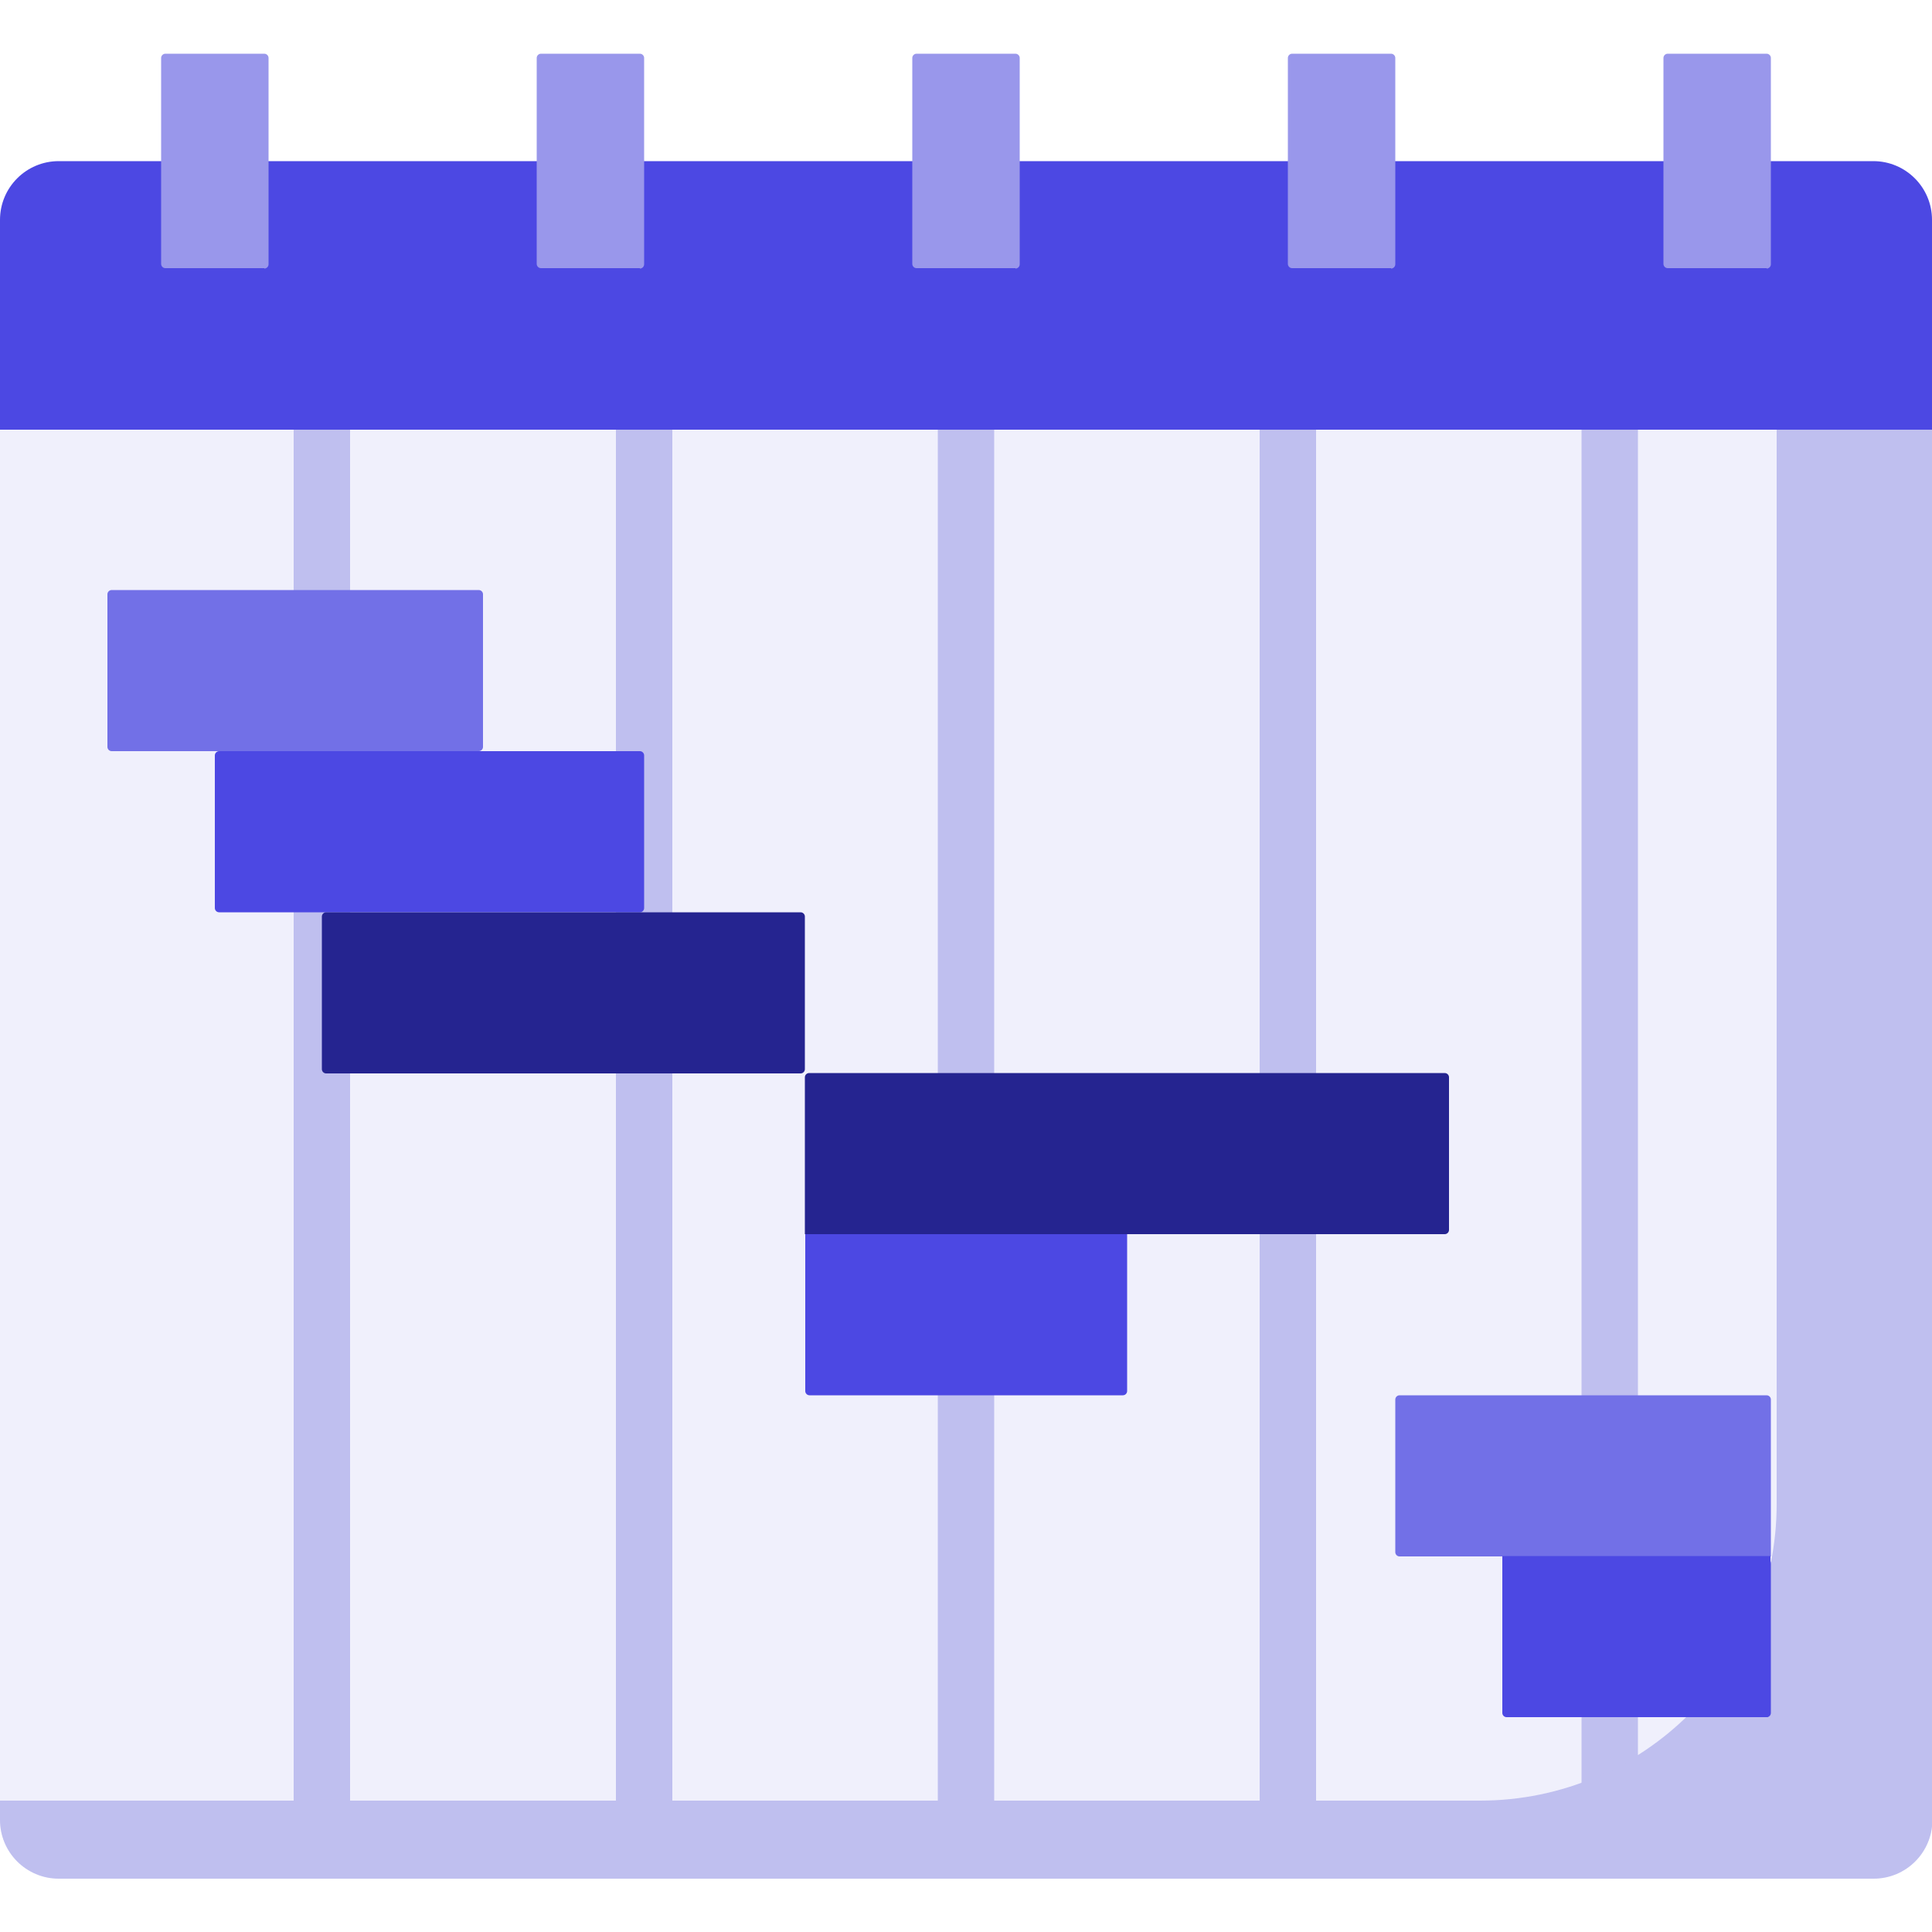
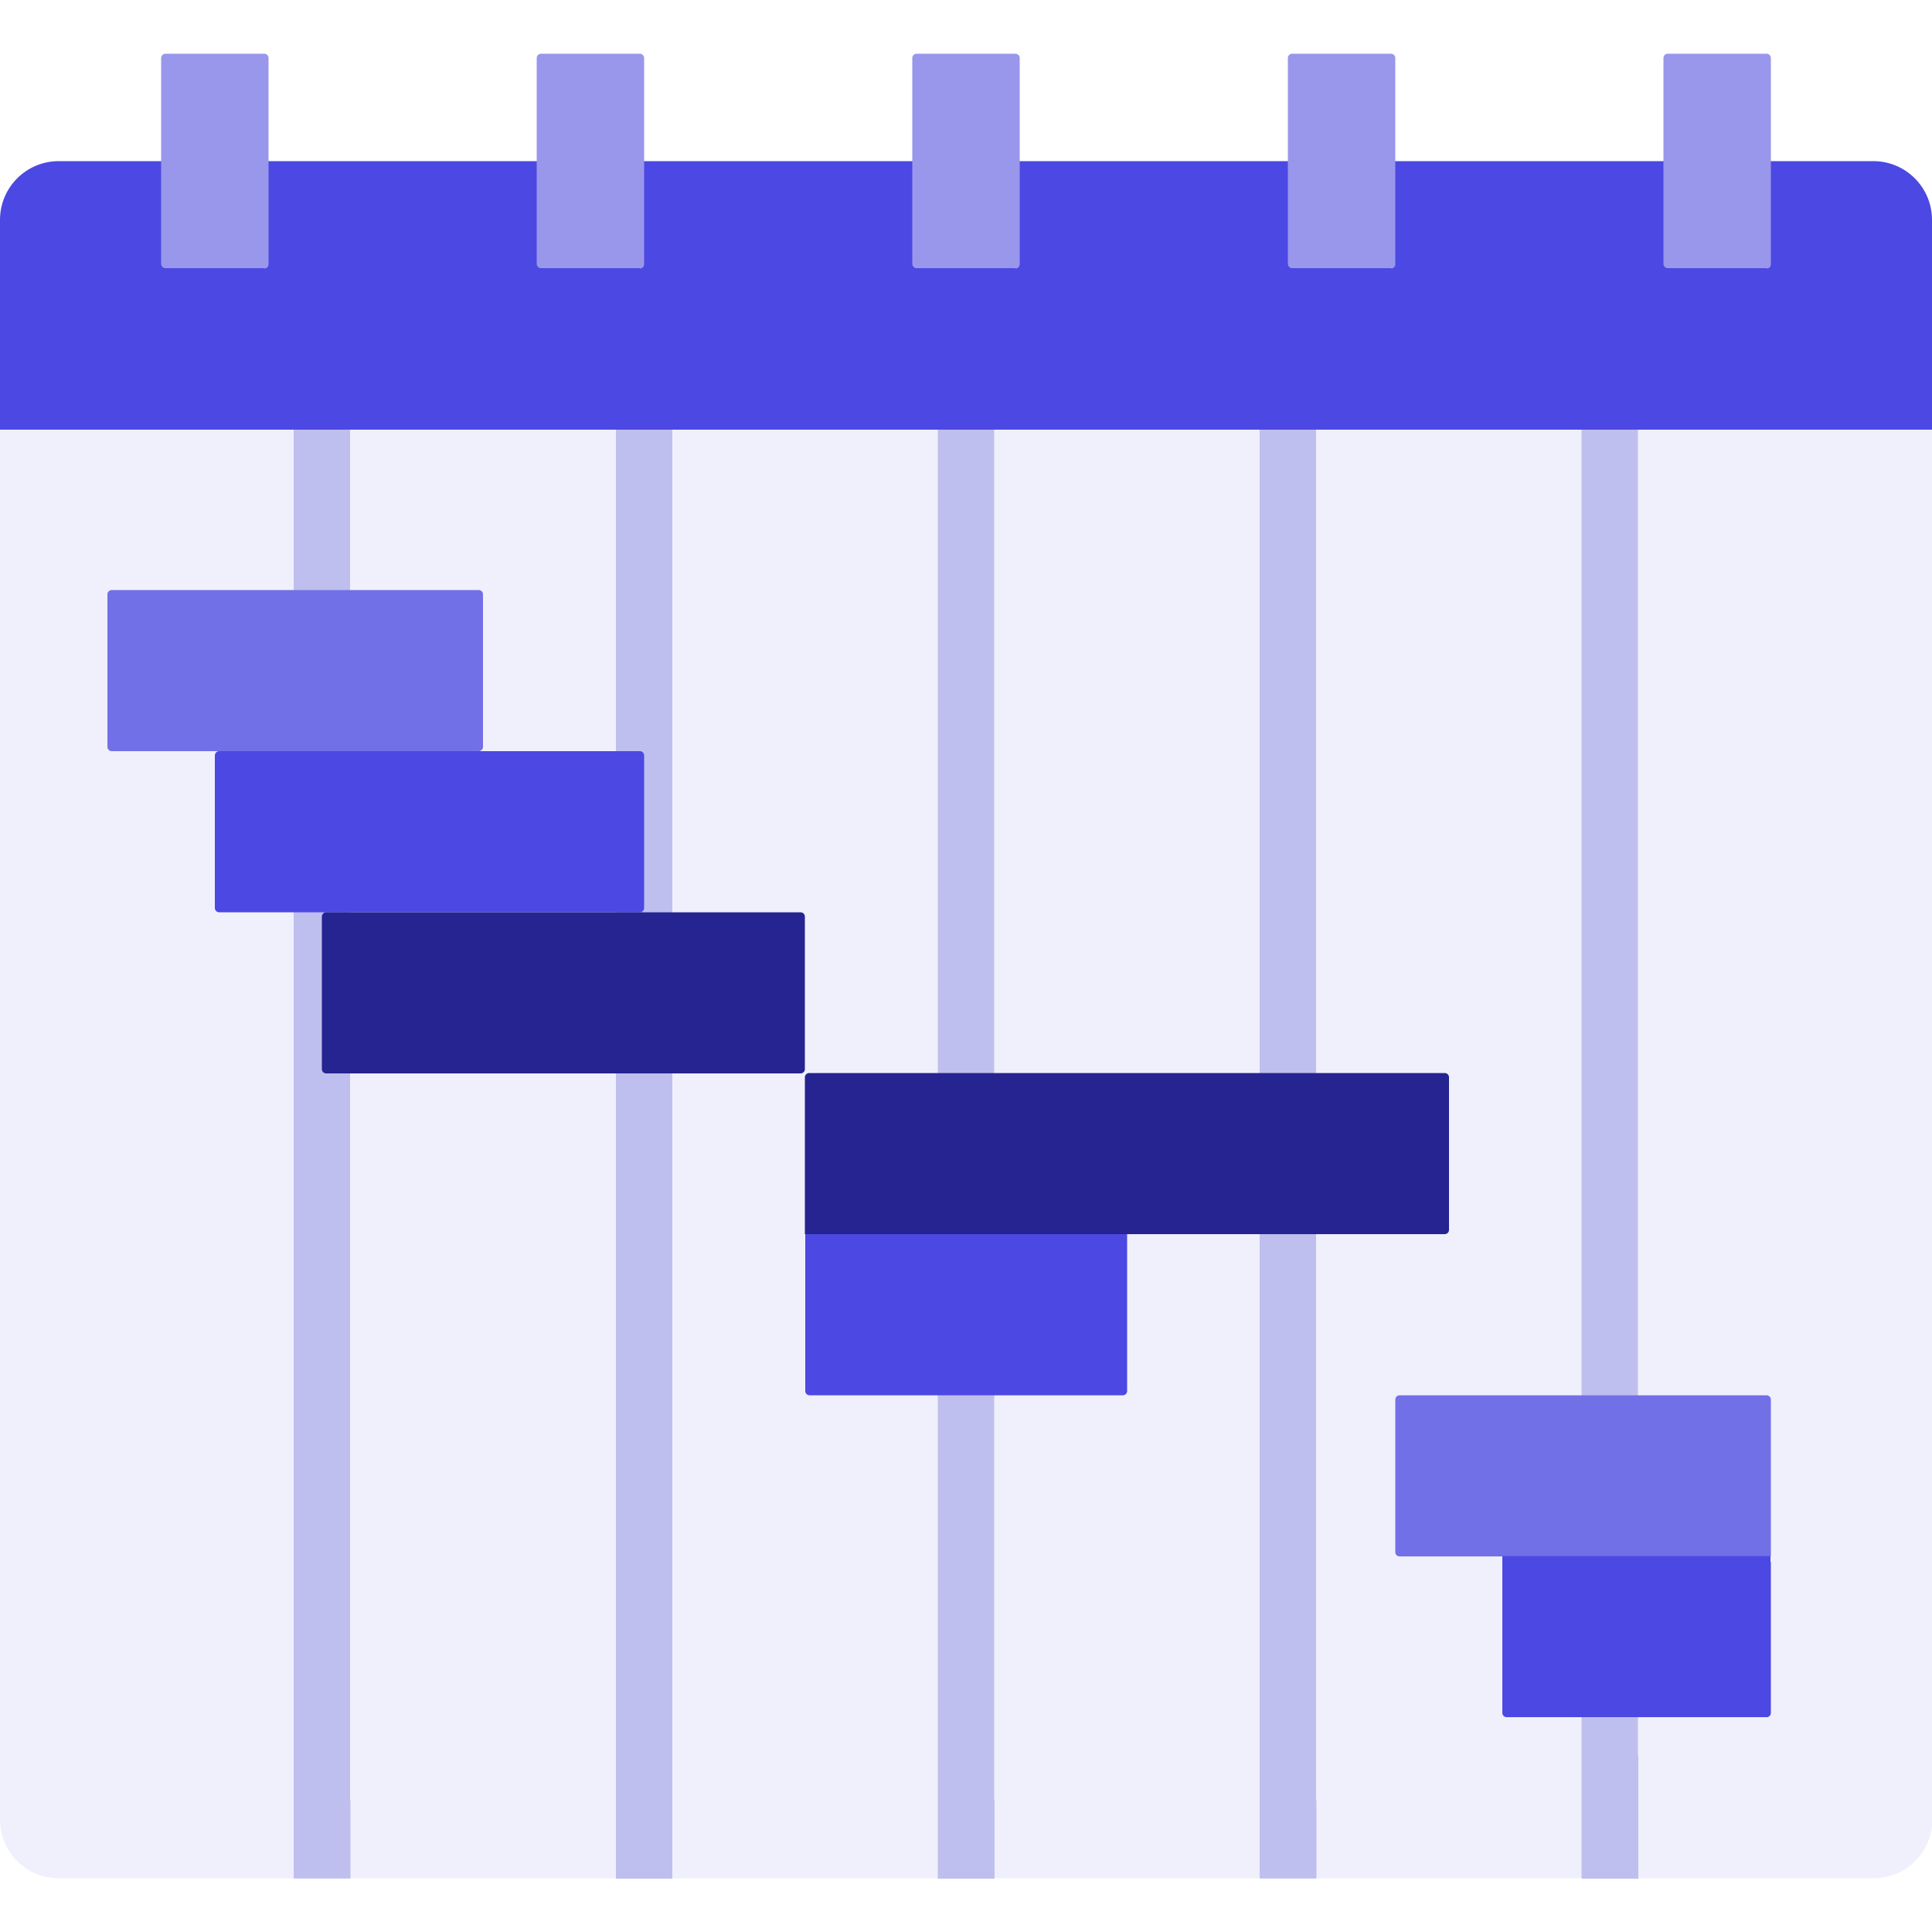
<svg xmlns="http://www.w3.org/2000/svg" id="Layer_2" data-name="Layer 2" viewBox="0 0 50 50">
  <defs>
    <style>
      .cls-1 {
        fill: #9997eb;
      }

      .cls-1, .cls-2, .cls-3, .cls-4, .cls-5, .cls-6, .cls-7 {
        stroke-width: 0px;
      }

      .cls-2 {
        fill: #f0f0fc;
      }

      .cls-3 {
        fill: #bfbfef;
      }

      .cls-4 {
        fill: none;
      }

      .cls-5 {
        fill: #7270e7;
      }

      .cls-8 {
        clip-path: url(#clippath);
      }

      .cls-6 {
        fill: #252490;
      }

      .cls-7 {
        fill: #4c48e3;
      }
    </style>
    <clipPath id="clippath">
      <rect class="cls-4" width="50" height="50" />
    </clipPath>
  </defs>
  <g id="Layer_1-2" data-name="Layer 1">
    <g class="cls-8">
      <g>
        <path class="cls-2" d="m0,11.11v35.98c0,.84.68,1.52,1.52,1.52h46.97c.84,0,1.52-.68,1.52-1.52V11.11l-12.87-3.47L0,11.11Z" />
-         <path class="cls-3" d="m45.98,6.94v31.98c0,4.24-3.44,7.68-7.68,7.68H0v.5c0,.84.68,1.52,1.52,1.52h46.97c.84,0,1.52-.68,1.52-1.52V11.11l-4.02-4.17Z" />
        <path class="cls-3" d="m7.6,10.15l1.46-.19v38.65h-1.46V10.15Zm9.8-1.24l-1.46.19v39.52h1.46V8.9Zm8.33-1.06l-1.46.19v40.58h1.46V7.85Zm8.33-.21c0-.4-.33-.73-.73-.73s-.73.33-.73.73v40.97h1.46V7.64Zm8.33,0c0-.4-.33-.73-.73-.73s-.73.33-.73.73v40.97h1.46V7.64Z" />
        <path class="cls-3" d="m15.94,46.6h1.46v2.01h-1.46v-2.01Zm-8.33,0h1.46v2.01h-1.46v-2.01Zm33.33-.46v2.48h1.46v-3.2c-.46.29-.95.53-1.46.72Zm-8.33.46h1.46v2.01h-1.46v-2.01Zm-8.33,0h1.46v2.01h-1.46v-2.01Z" />
        <path class="cls-7" d="m48.48,4.17H1.52c-.84,0-1.52.68-1.52,1.52v5.43h50v-5.43c0-.84-.68-1.52-1.52-1.52Z" />
        <path class="cls-5" d="m12.39,19.44H2.89c-.06,0-.11-.05-.11-.11v-3.95c0-.06.05-.11.11-.11h9.5c.06,0,.11.05.11.11v3.95c0,.06-.05.11-.11.11Z" />
        <path class="cls-7" d="m16.56,23.61H5.67c-.06,0-.11-.05-.11-.11v-3.95c0-.06.05-.11.11-.11h10.89c.06,0,.11.05.11.11v3.95c0,.06-.05.11-.11.11Z" />
        <path class="cls-6" d="m20.72,27.78h-12.28c-.06,0-.11-.05-.11-.11v-3.95c0-.06.05-.11.11-.11h12.28c.06,0,.11.05.11.11v3.95c0,.06-.05.11-.11.11Z" />
        <path class="cls-6" d="m37.39,31.94h-16.56v-4.06c0-.06.05-.11.11-.11h16.45c.06,0,.11.05.11.11v3.95c0,.06-.05.11-.11.11Z" />
        <path class="cls-7" d="m29.06,36.11h-8.11c-.06,0-.11-.05-.11-.11v-4.06h8.33v4.06c0,.06-.05.11-.11.11Z" />
        <path class="cls-5" d="m45.83,40.28h-9.61c-.06,0-.11-.05-.11-.11v-3.95c0-.06.05-.11.11-.11h9.5c.06,0,.11.05.11.11v4.06h0Z" />
        <path class="cls-7" d="m45.72,44.44h-6.73c-.06,0-.11-.05-.11-.11v-4.06h6.94v4.06c0,.06-.05.11-.11.11h0Z" />
        <path class="cls-7" d="m45.83,44.33v-3.93c-.31,1.57-1.09,2.97-2.2,4.04h2.09c.06,0,.11-.05.11-.11h0Z" />
        <path class="cls-1" d="m6.84,6.94h-2.56c-.06,0-.11-.05-.11-.11h0V1.5c0-.06.05-.11.11-.11h2.56c.06,0,.11.05.11.11v5.34c0,.06-.05.11-.11.11Zm9.72,0h-2.56c-.06,0-.11-.05-.11-.11h0V1.5c0-.06.05-.11.11-.11h2.56c.06,0,.11.05.11.11v5.34c0,.06-.05.11-.11.11Zm9.72,0h-2.56c-.06,0-.11-.05-.11-.11h0V1.5c0-.06.05-.11.11-.11h2.56c.06,0,.11.05.11.11v5.34c0,.06-.05.11-.11.11Zm9.72,0h-2.56c-.06,0-.11-.05-.11-.11h0V1.5c0-.06.05-.11.11-.11h2.56c.06,0,.11.05.11.11v5.34c0,.06-.05.11-.11.11Zm9.72,0h-2.56c-.06,0-.11-.05-.11-.11h0V1.5c0-.06.05-.11.11-.11h2.56c.06,0,.11.05.11.11v5.34c0,.06-.05.11-.11.11Z" />
      </g>
    </g>
  </g>
</svg>